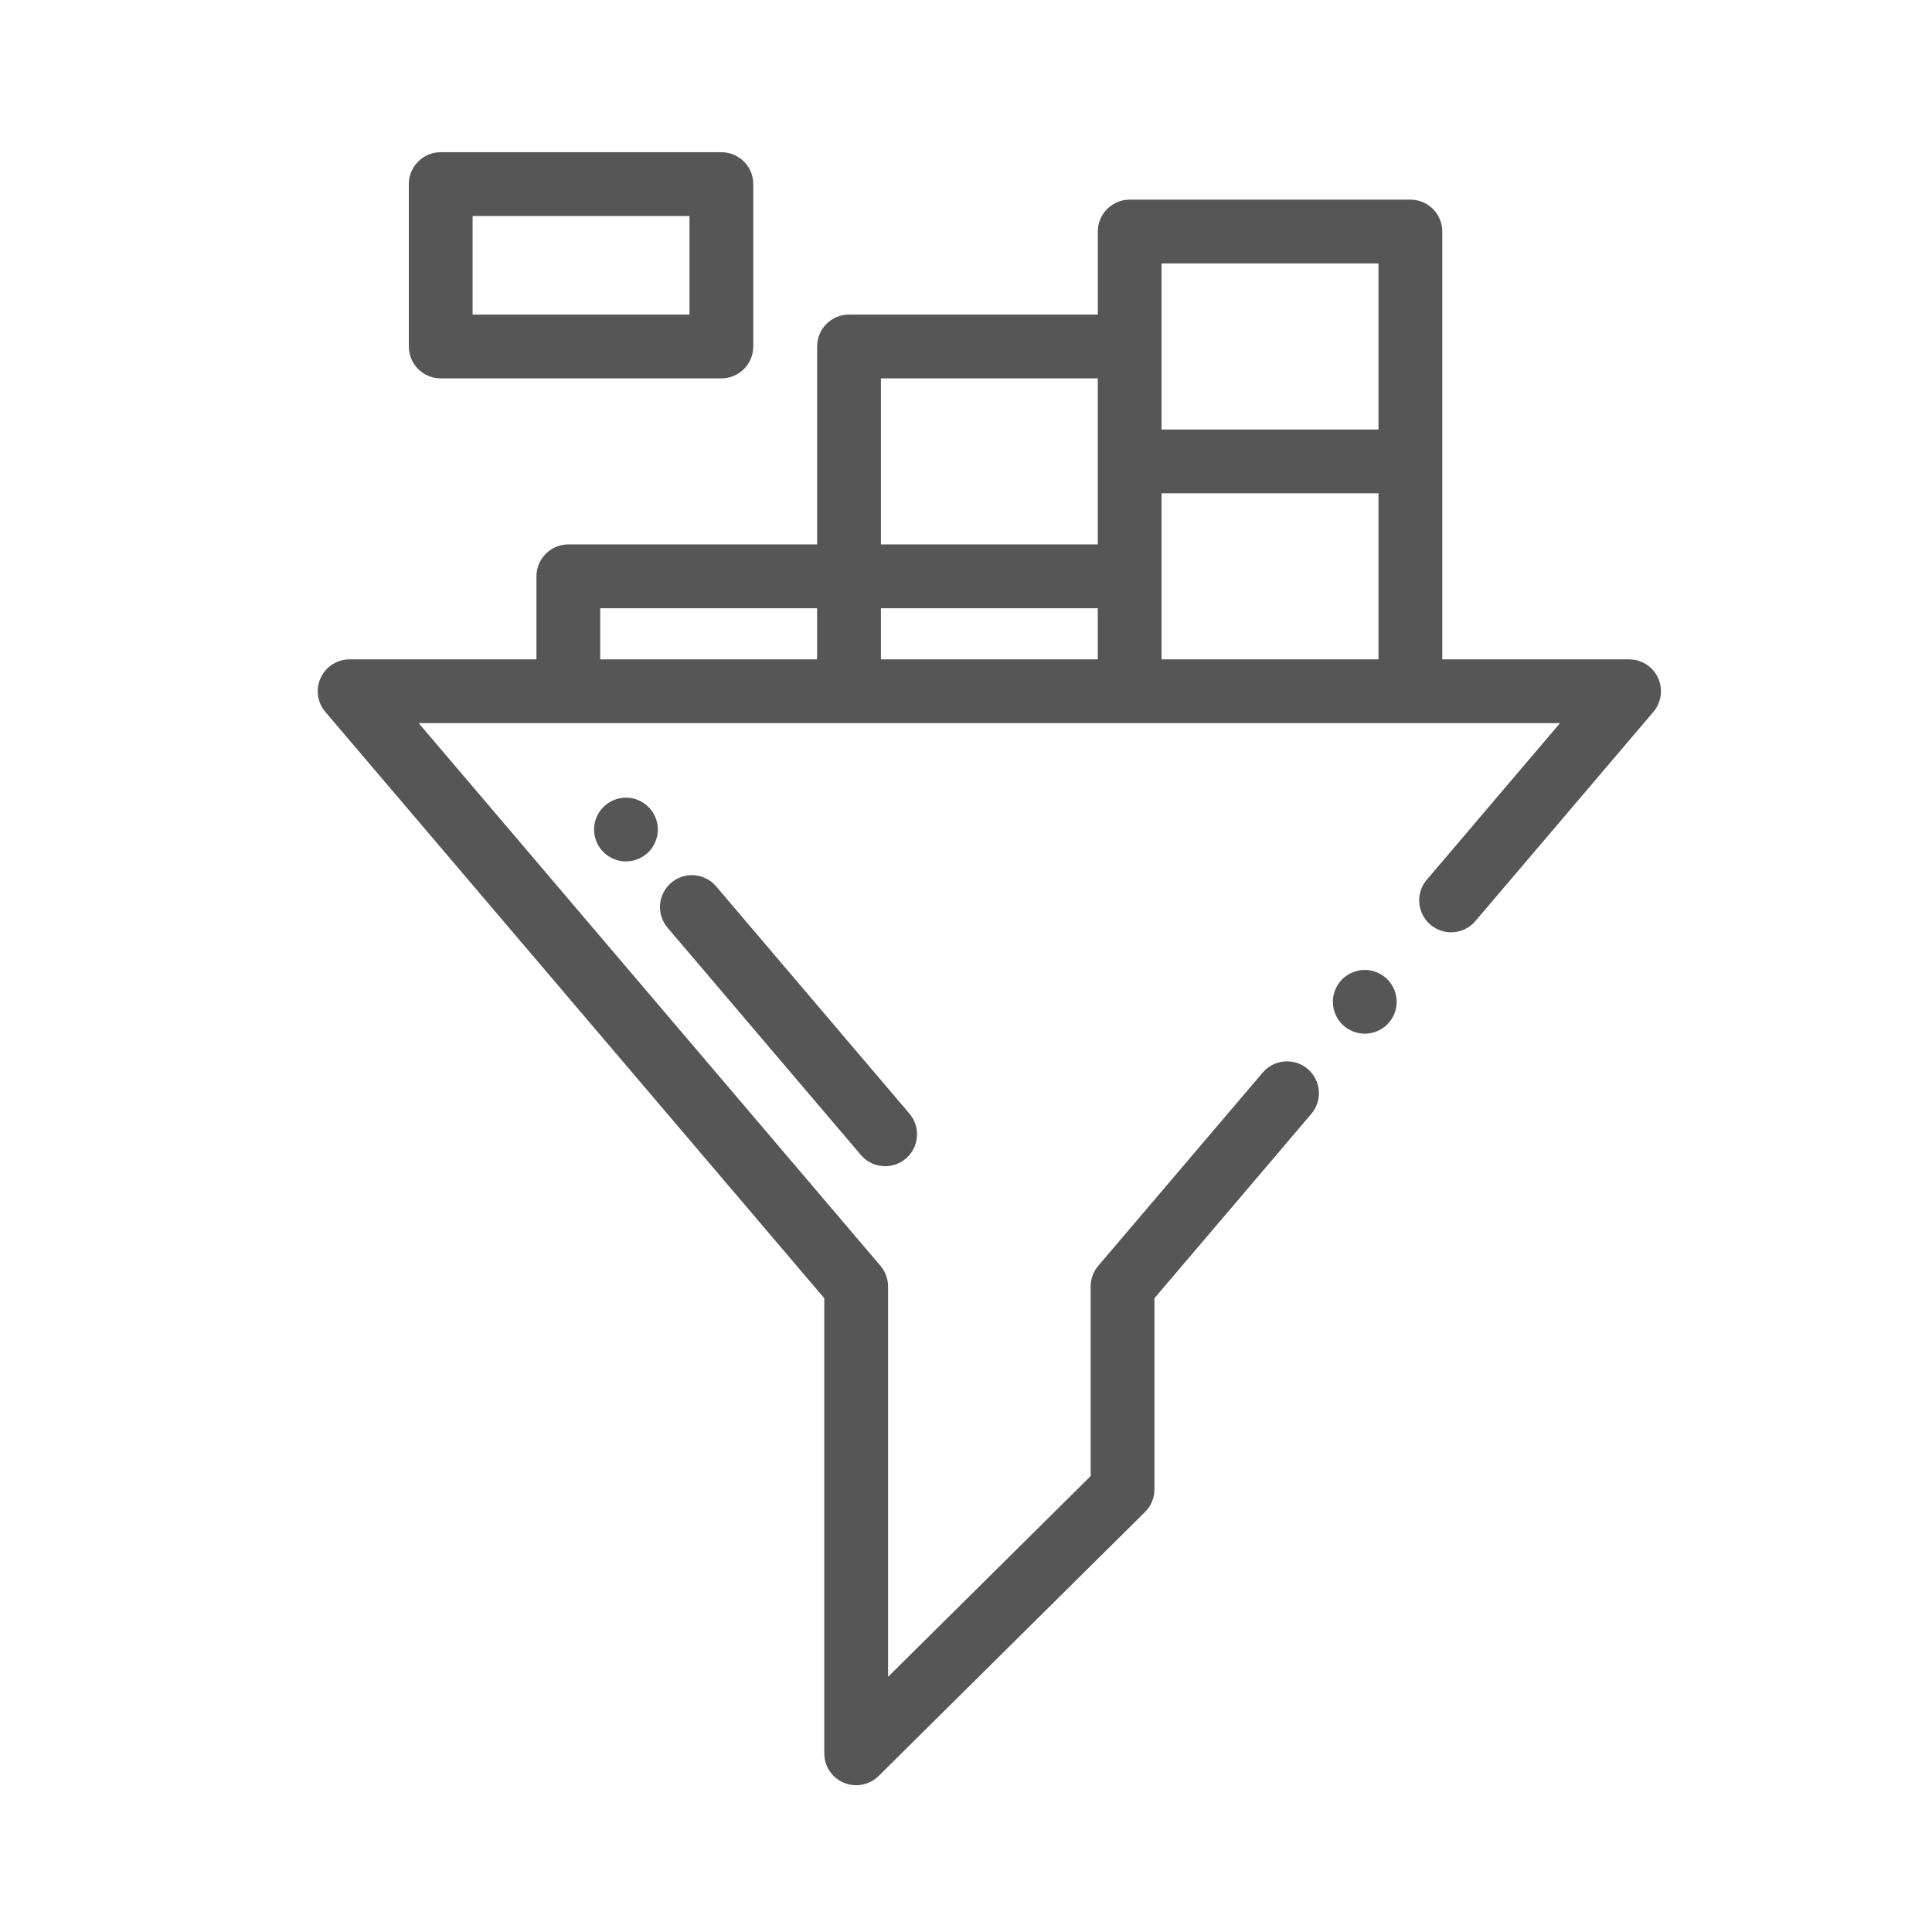
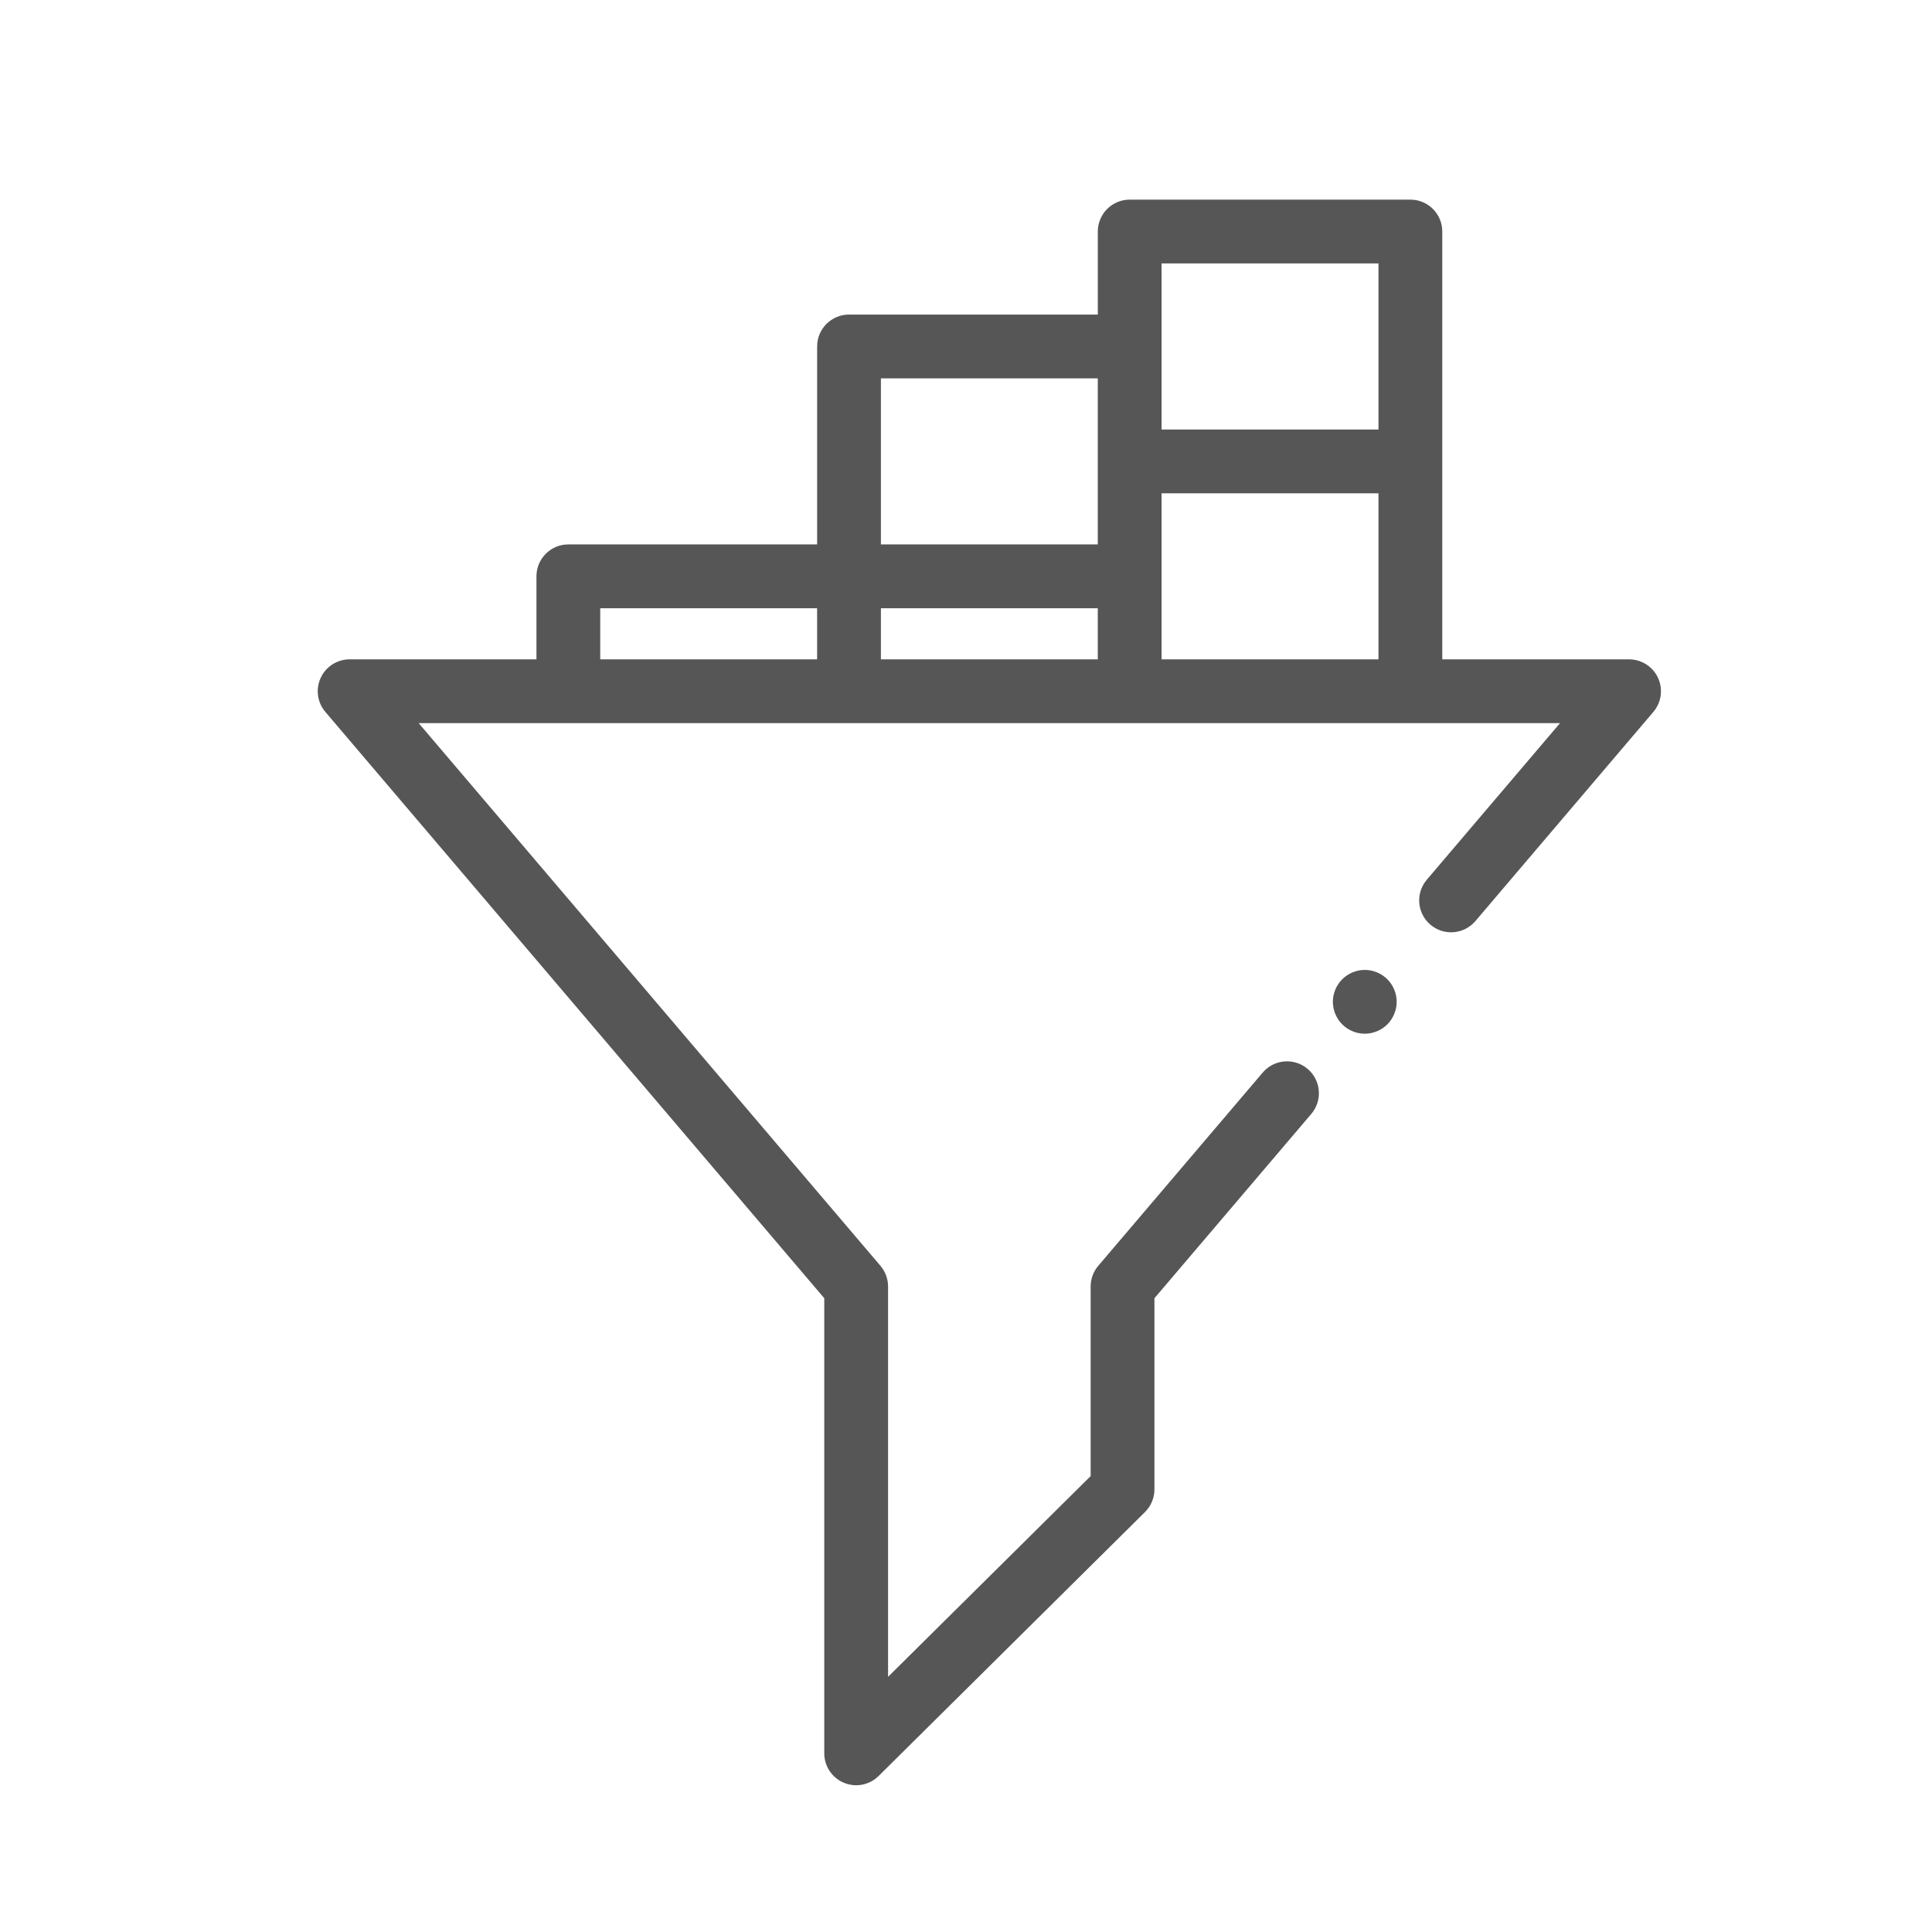
<svg xmlns="http://www.w3.org/2000/svg" version="1.1" id="Layer_1" x="0px" y="0px" width="165.5px" height="165.5px" viewBox="173 138.5 165.5 165.5" enable-background="new 173 138.5 165.5 165.5" xml:space="preserve">
  <g>
    <g>
-       <path fill="#565656" d="M228.553,207.629c-0.508-0.508-1.213-0.801-1.932-0.801c-0.718,0-1.423,0.293-1.931,0.801    c-0.512,0.508-0.801,1.213-0.801,1.931c0,0.719,0.29,1.424,0.801,1.932c0.507,0.508,1.213,0.8,1.931,0.8    c0.719,0,1.424-0.292,1.932-0.8c0.508-0.508,0.8-1.213,0.8-1.932C229.353,208.842,229.061,208.138,228.553,207.629z" />
-     </g>
+       </g>
  </g>
  <g>
    <g>
-       <path fill="#565656" d="M250.905,233.896l-16.556-19.466c-0.978-1.15-2.702-1.289-3.851-0.311    c-1.15,0.978-1.289,2.702-0.312,3.852l16.557,19.466c0.541,0.636,1.309,0.962,2.083,0.962c0.626,0,1.255-0.213,1.769-0.651    C251.745,236.77,251.883,235.046,250.905,233.896z" />
-     </g>
+       </g>
  </g>
  <g>
    <g>
-       <path fill="#565656" d="M234.796,151.539h-24.043c-1.509,0-2.732,1.224-2.732,2.733v13.907c0,1.509,1.223,2.733,2.732,2.733    h24.043c1.508,0,2.732-1.224,2.732-2.733v-13.907C237.528,152.763,236.304,151.539,234.796,151.539z M232.064,165.446h-18.58    v-8.442h18.58V165.446z" />
-     </g>
+       </g>
  </g>
  <g>
    <g>
      <path fill="#565656" d="M315.03,196.568c-0.447-0.968-1.414-1.586-2.48-1.586h-16.001v-16.958v-19.69    c0-1.508-1.223-2.732-2.732-2.732h-24.044c-1.51,0-2.732,1.224-2.732,2.732v7.112h-21.311c-1.509,0-2.732,1.224-2.732,2.732    v16.958h-21.311c-1.51,0-2.733,1.223-2.733,2.732v7.113H202.95c-1.065,0-2.033,0.619-2.479,1.586    c-0.447,0.966-0.292,2.105,0.399,2.917l42.739,50.226v38.987c0,1.102,0.663,2.097,1.682,2.52c0.339,0.142,0.696,0.212,1.05,0.212    c0.707,0,1.401-0.275,1.923-0.792l22.819-22.612c0.518-0.513,0.809-1.211,0.809-1.941v-16.373l13.438-15.791    c0.978-1.149,0.838-2.874-0.311-3.852c-1.149-0.978-2.874-0.838-3.851,0.31l-14.09,16.558c-0.42,0.494-0.65,1.121-0.65,1.771    v16.238l-17.354,17.197v-33.436c0-0.649-0.23-1.276-0.651-1.771l-39.559-46.491h97.773l-11.414,13.416    c-0.979,1.149-0.84,2.874,0.31,3.852c1.149,0.978,2.874,0.839,3.853-0.31l15.245-17.918    C315.32,198.673,315.477,197.535,315.03,196.568z M242.996,194.982h-18.579v-4.38h18.579V194.982z M267.039,194.982h-18.578v-4.38    h18.578V194.982z M267.039,178.024v7.112h-18.578v-14.225h18.578V178.024z M291.084,194.982h-18.581v-7.113v-7.112h18.581V194.982    z M291.084,175.292h-18.581v-7.113v-7.112h18.581V175.292z" />
    </g>
  </g>
  <g>
    <g>
      <path fill="#565656" d="M291.842,222.386c-0.508-0.508-1.213-0.801-1.932-0.801c-0.718,0-1.423,0.292-1.932,0.801    c-0.508,0.508-0.801,1.212-0.801,1.931s0.293,1.424,0.801,1.932c0.509,0.51,1.214,0.801,1.932,0.801    c0.719,0,1.424-0.291,1.932-0.801c0.509-0.508,0.801-1.213,0.801-1.932S292.351,222.894,291.842,222.386z" />
    </g>
  </g>
</svg>